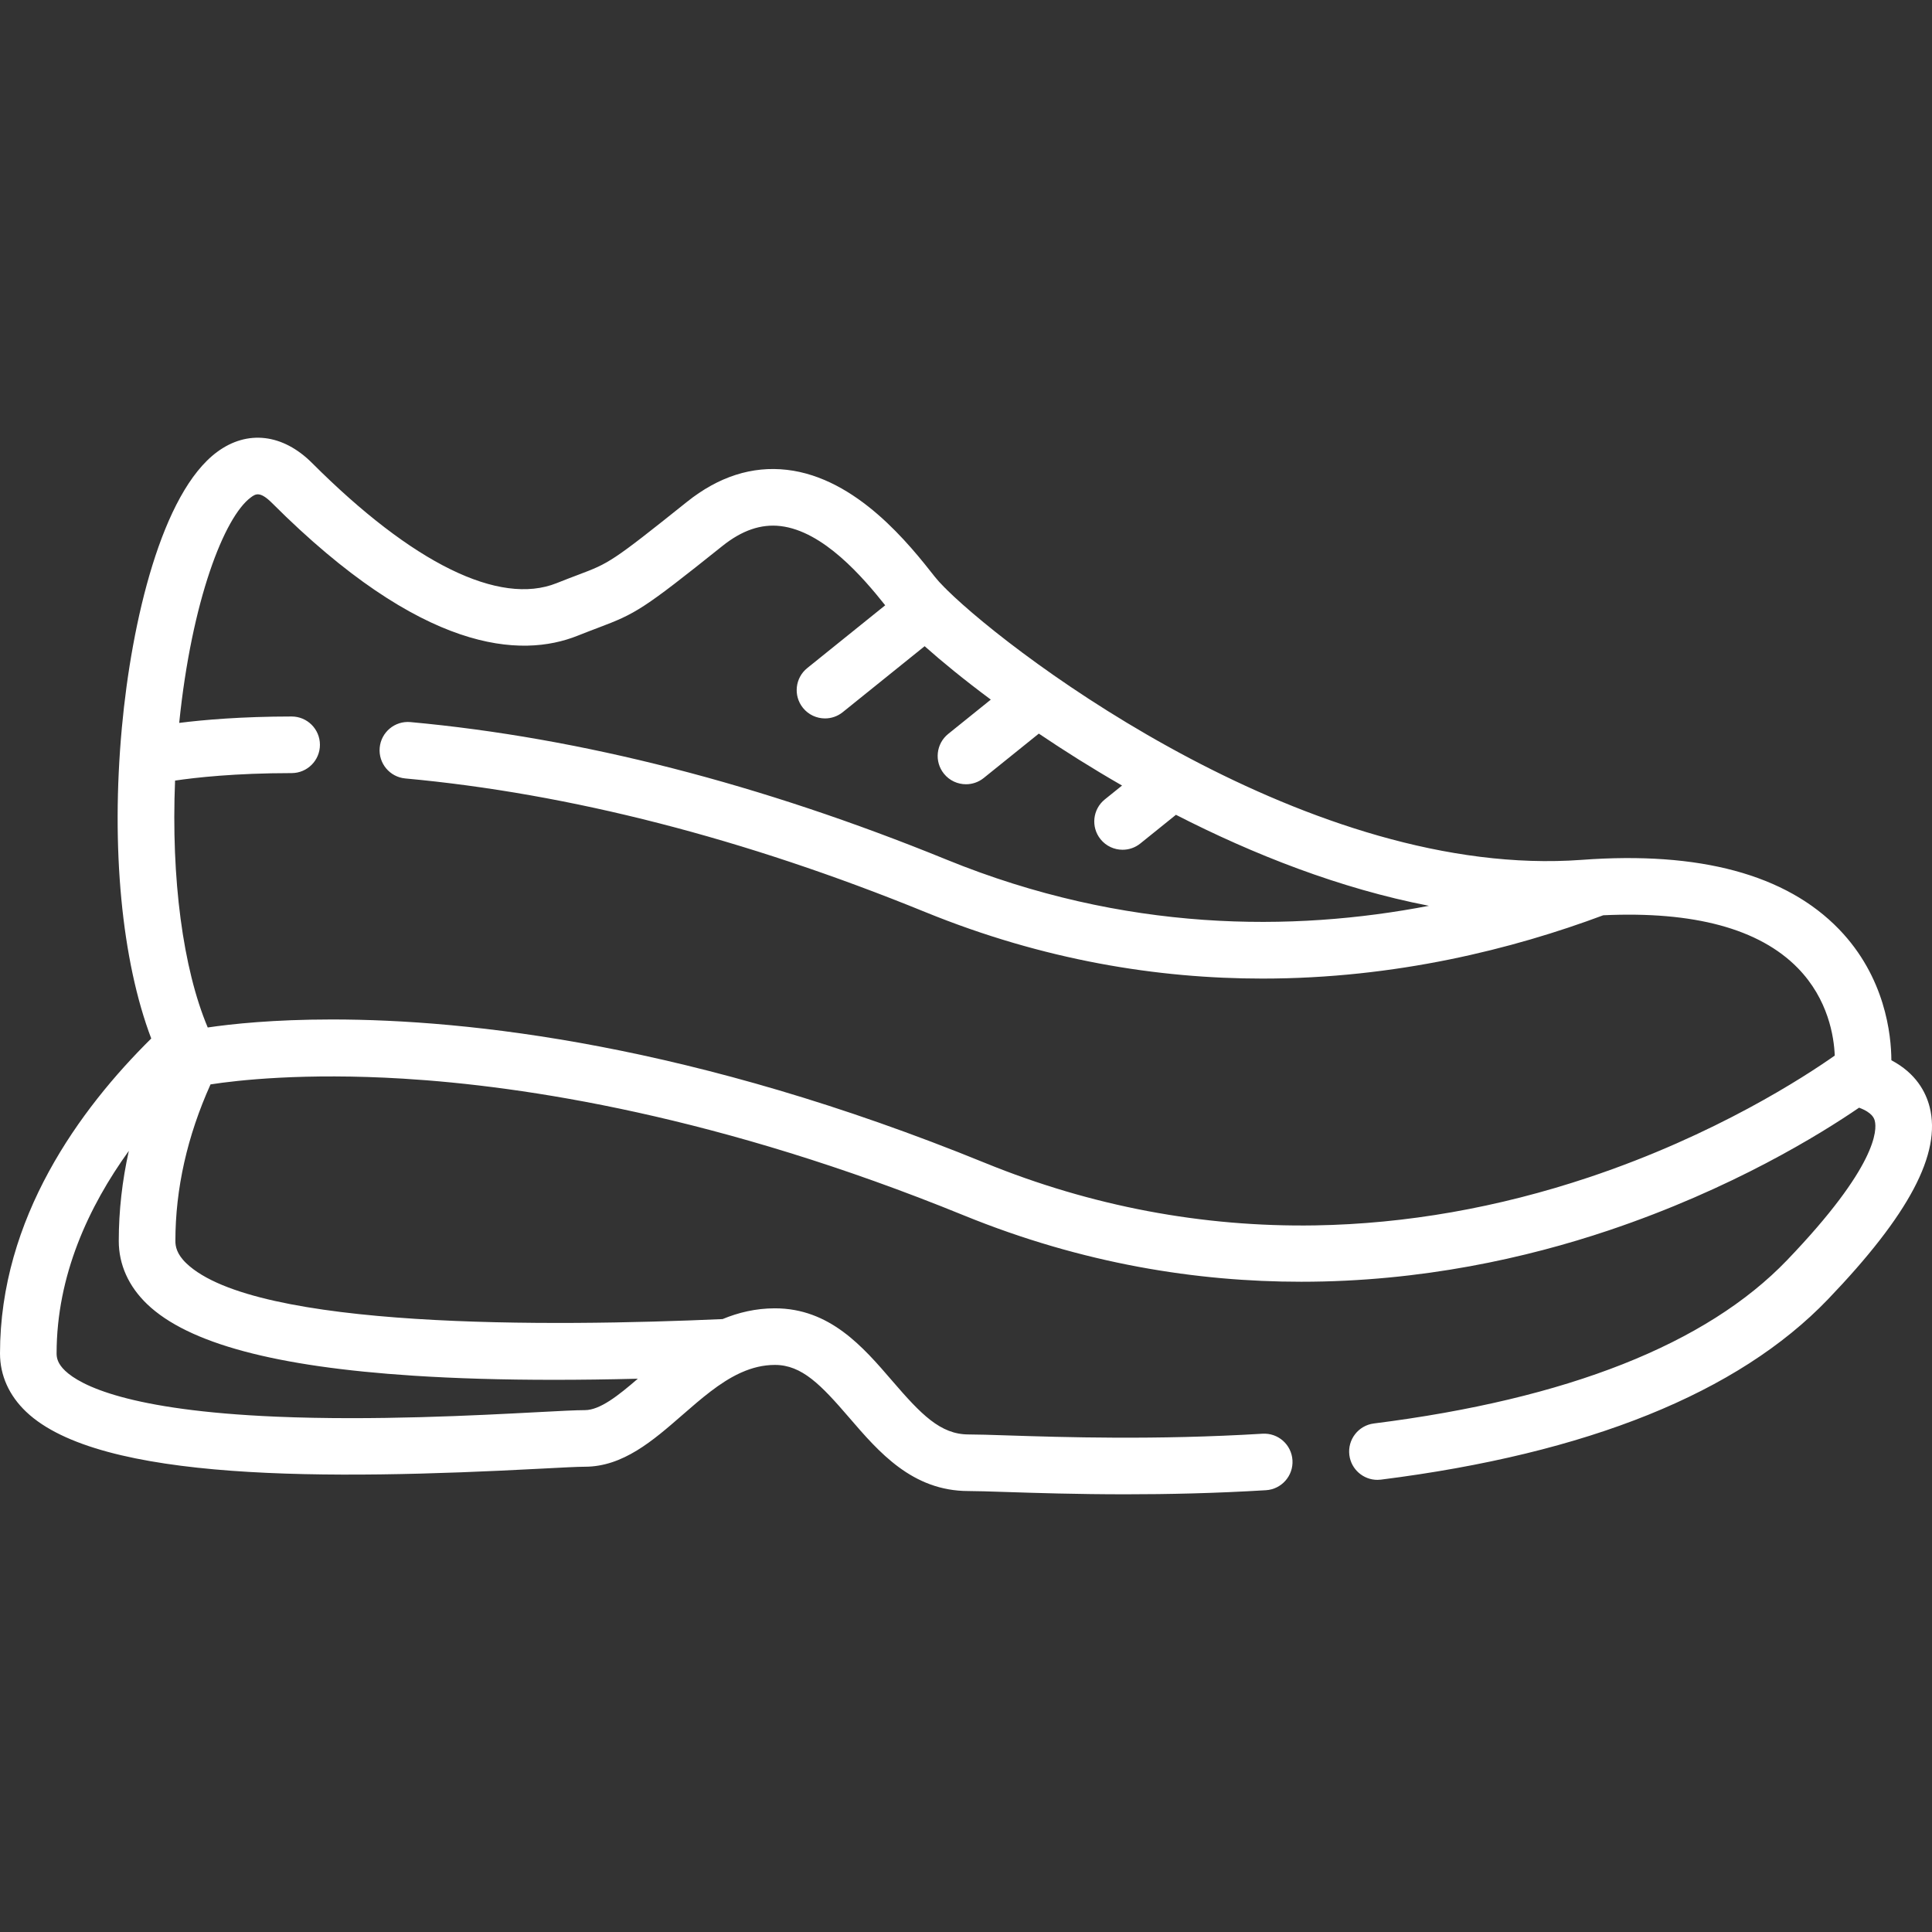
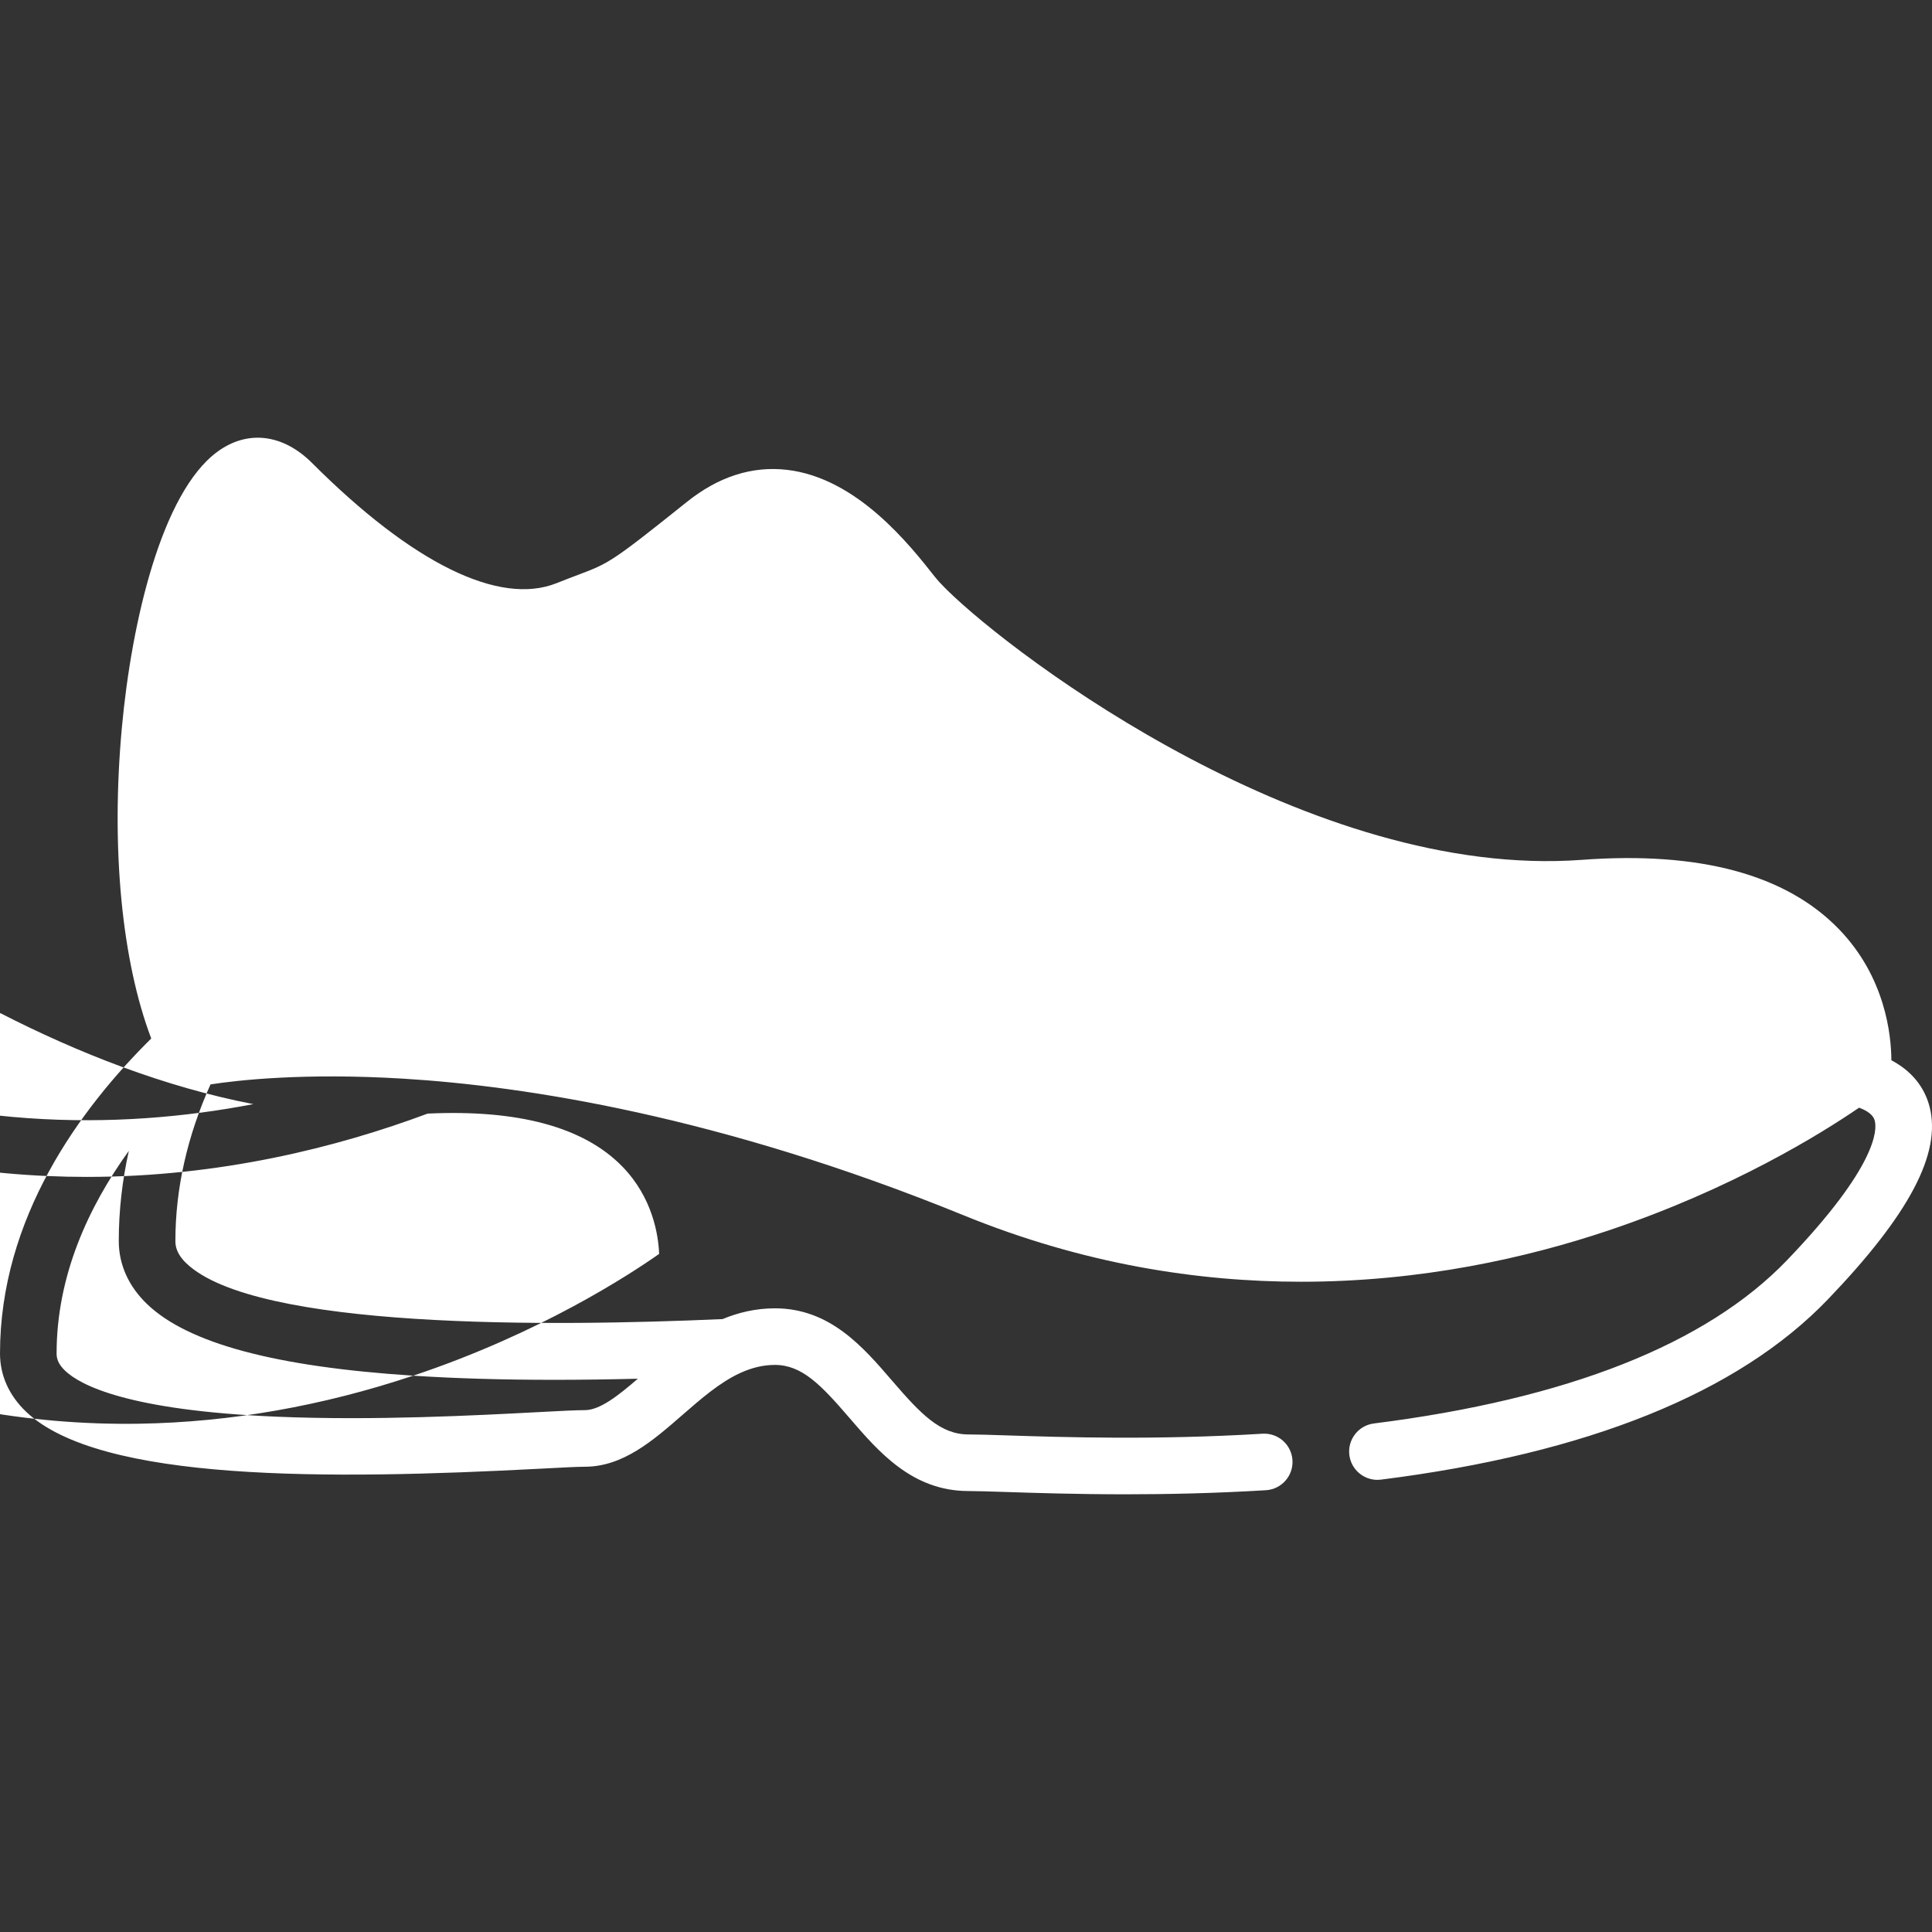
<svg xmlns="http://www.w3.org/2000/svg" id="Capa_1" enable-background="new 0 0 512.01 512.01" height="512px" viewBox="0 0 512.01 512.01" width="512px" class="">
  <rect x="0" y="0" width="512.01" height="512.01" fill="#333333" stroke="none" />
  <g>
    <g>
-       <path d="m511.381 293.356c-.998-3.925-3.604-8.925-10.138-12.37-.034-6.731-1.604-22.018-13.869-34.716-14.023-14.519-36.952-20.709-68.152-18.397-71.505 5.291-149.74-53.317-168.242-71.518-.214-.24-.438-.464-.674-.67-1.085-1.096-1.931-2.028-2.504-2.757-6.711-8.529-20.675-26.276-39.258-28.416-9.213-1.063-18.121 1.793-26.483 8.482-20 15.999-20.664 16.25-28.799 19.325-1.611.609-3.474 1.313-5.748 2.223-15.191 6.074-38.202-5.229-64.803-31.831-7.762-7.762-17.173-8.86-25.177-2.936-14.66 10.851-22.65 44.854-25.239 73.059-2.932 31.939-.025 61.788 7.786 82.384-18.93 18.69-40.081 47.598-40.081 83.468 0 5.811 2.404 11.162 6.951 15.476 19.581 18.575 79.904 18.036 136.329 15.059 5.453-.288 9.761-.515 11.708-.515 10.116 0 18.075-6.935 25.772-13.642 5.07-4.418 9.961-8.667 15.282-11.14.16-.067.318-.135.471-.212 2.799-1.239 5.717-1.987 8.851-1.987 7.155 0 12.215 5.283 19.698 13.983 7.837 9.112 16.721 19.44 31.598 19.44 2.122 0 5.496.109 9.769.248 8.038.261 18.98.615 31.878.615 11.14 0 23.74-.264 37.184-1.082 4.134-.252 7.282-3.807 7.031-7.942-.252-4.134-3.785-7.28-7.942-7.031-28.311 1.723-52.947.925-67.665.448-4.408-.143-7.89-.255-10.254-.255-7.456 0-12.615-5.373-20.226-14.222-7.741-9-16.515-19.202-31.07-19.202-5.074 0-9.667 1.109-13.874 2.851-45.823 2.042-123.788 2.722-142.105-14.777-2.607-2.49-2.908-4.57-2.908-5.917 0-13.831 3.136-27.774 9.311-41.5 7.039-1.087 24.679-3.122 51.024-1.525 32.016 1.943 83.784 9.805 148.59 36.226 31.611 12.888 61.953 17.6 89.427 17.599 31.871 0 59.882-6.342 81.525-13.618 32.672-10.985 56.149-25.544 66.324-32.511 3.617 1.333 4.028 2.946 4.168 3.5.598 2.351.689 11.961-23.252 36.91-21.346 22.246-58.186 36.807-109.496 43.277-4.109.518-7.021 4.27-6.502 8.379.478 3.791 3.707 6.563 7.432 6.563.313 0 .629-.02.948-.06 54.806-6.912 94.656-22.985 118.442-47.773 21.534-22.444 30.102-38.648 26.962-50.993zm-401.878 71.221c11.254.732 23.612 1.097 37.271 1.097 7.064 0 14.476-.098 22.26-.293-5.175 4.469-10.03 8.326-14.046 8.326-2.343 0-6.602.225-12.499.536-16.232.857-43.403 2.29-69.245 1.199-39.295-1.66-51.934-8.332-55.971-12.161-2.016-1.913-2.274-3.46-2.274-4.594 0-20.648 8.477-38.896 19.144-53.696-1.767 7.942-2.668 15.922-2.668 23.892 0 6.25 2.61 12.046 7.547 16.763 10.848 10.361 33.902 16.554 70.481 18.931zm311.558-52.559c-24.096 8.047-48.485 12.329-72.491 12.728-29.908.487-59.35-5.072-87.507-16.551-77.331-31.528-137.026-38.022-173.104-38.022-15.467 0-26.599 1.195-32.907 2.124-6.589-15.656-9.718-39.484-8.656-65.432 5.402-.803 15.858-1.976 30.896-1.984 4.142-.002 7.498-3.362 7.496-7.504-.002-4.141-3.359-7.496-7.5-7.496h-.004c-13.285.008-23.314.883-29.793 1.699 3.321-32.473 11.958-54.558 18.968-59.747 1.23-.91 2.392-1.77 5.646 1.486 39.876 39.875 66.048 41.126 80.98 35.151 2.168-.867 3.944-1.538 5.48-2.119 9.925-3.752 11.724-4.73 32.866-21.644 5.196-4.157 10.233-5.891 15.395-5.293 11.389 1.312 21.909 13.633 27.767 20.995l-20.661 16.642c-3.226 2.598-3.735 7.319-1.136 10.545 1.481 1.84 3.654 2.796 5.846 2.796 1.651 0 3.313-.543 4.7-1.66l21.702-17.479c4.554 4.057 10.485 8.909 17.539 14.152l-11.288 9.092c-3.226 2.598-3.735 7.319-1.136 10.545 1.482 1.84 3.654 2.796 5.846 2.796 1.651 0 3.314-.543 4.7-1.66l14.603-11.762c6.738 4.55 14.134 9.211 22.056 13.762l-4.567 3.678c-3.226 2.598-3.735 7.319-1.136 10.545 1.481 1.84 3.654 2.796 5.846 2.796 1.651 0 3.313-.543 4.7-1.66l9.44-7.603c20.43 10.472 43.423 19.545 67.046 24.115-36.128 6.951-80.542 7.047-127.846-12.238-49.202-20.06-97-32.322-142.067-36.448-4.124-.381-7.775 2.66-8.152 6.785-.378 4.125 2.66 7.775 6.785 8.152 43.589 3.991 89.942 15.901 137.771 35.4 31.493 12.84 61.745 17.637 89.39 17.637 35.356 0 66.426-7.857 90.315-16.777 24.034-1.119 41.367 3.572 51.544 13.972 8.123 8.301 9.611 18.274 9.807 23.211-7.839 5.519-31.596 21.061-65.179 32.275z" data-original="#000000" class="active-path" data-old_color="#000000" fill="#FFFFFF" />
+       <path d="m511.381 293.356c-.998-3.925-3.604-8.925-10.138-12.37-.034-6.731-1.604-22.018-13.869-34.716-14.023-14.519-36.952-20.709-68.152-18.397-71.505 5.291-149.74-53.317-168.242-71.518-.214-.24-.438-.464-.674-.67-1.085-1.096-1.931-2.028-2.504-2.757-6.711-8.529-20.675-26.276-39.258-28.416-9.213-1.063-18.121 1.793-26.483 8.482-20 15.999-20.664 16.25-28.799 19.325-1.611.609-3.474 1.313-5.748 2.223-15.191 6.074-38.202-5.229-64.803-31.831-7.762-7.762-17.173-8.86-25.177-2.936-14.66 10.851-22.65 44.854-25.239 73.059-2.932 31.939-.025 61.788 7.786 82.384-18.93 18.69-40.081 47.598-40.081 83.468 0 5.811 2.404 11.162 6.951 15.476 19.581 18.575 79.904 18.036 136.329 15.059 5.453-.288 9.761-.515 11.708-.515 10.116 0 18.075-6.935 25.772-13.642 5.07-4.418 9.961-8.667 15.282-11.14.16-.067.318-.135.471-.212 2.799-1.239 5.717-1.987 8.851-1.987 7.155 0 12.215 5.283 19.698 13.983 7.837 9.112 16.721 19.44 31.598 19.44 2.122 0 5.496.109 9.769.248 8.038.261 18.98.615 31.878.615 11.14 0 23.74-.264 37.184-1.082 4.134-.252 7.282-3.807 7.031-7.942-.252-4.134-3.785-7.28-7.942-7.031-28.311 1.723-52.947.925-67.665.448-4.408-.143-7.89-.255-10.254-.255-7.456 0-12.615-5.373-20.226-14.222-7.741-9-16.515-19.202-31.07-19.202-5.074 0-9.667 1.109-13.874 2.851-45.823 2.042-123.788 2.722-142.105-14.777-2.607-2.49-2.908-4.57-2.908-5.917 0-13.831 3.136-27.774 9.311-41.5 7.039-1.087 24.679-3.122 51.024-1.525 32.016 1.943 83.784 9.805 148.59 36.226 31.611 12.888 61.953 17.6 89.427 17.599 31.871 0 59.882-6.342 81.525-13.618 32.672-10.985 56.149-25.544 66.324-32.511 3.617 1.333 4.028 2.946 4.168 3.5.598 2.351.689 11.961-23.252 36.91-21.346 22.246-58.186 36.807-109.496 43.277-4.109.518-7.021 4.27-6.502 8.379.478 3.791 3.707 6.563 7.432 6.563.313 0 .629-.02.948-.06 54.806-6.912 94.656-22.985 118.442-47.773 21.534-22.444 30.102-38.648 26.962-50.993zm-401.878 71.221c11.254.732 23.612 1.097 37.271 1.097 7.064 0 14.476-.098 22.26-.293-5.175 4.469-10.03 8.326-14.046 8.326-2.343 0-6.602.225-12.499.536-16.232.857-43.403 2.29-69.245 1.199-39.295-1.66-51.934-8.332-55.971-12.161-2.016-1.913-2.274-3.46-2.274-4.594 0-20.648 8.477-38.896 19.144-53.696-1.767 7.942-2.668 15.922-2.668 23.892 0 6.25 2.61 12.046 7.547 16.763 10.848 10.361 33.902 16.554 70.481 18.931zc-24.096 8.047-48.485 12.329-72.491 12.728-29.908.487-59.35-5.072-87.507-16.551-77.331-31.528-137.026-38.022-173.104-38.022-15.467 0-26.599 1.195-32.907 2.124-6.589-15.656-9.718-39.484-8.656-65.432 5.402-.803 15.858-1.976 30.896-1.984 4.142-.002 7.498-3.362 7.496-7.504-.002-4.141-3.359-7.496-7.5-7.496h-.004c-13.285.008-23.314.883-29.793 1.699 3.321-32.473 11.958-54.558 18.968-59.747 1.23-.91 2.392-1.77 5.646 1.486 39.876 39.875 66.048 41.126 80.98 35.151 2.168-.867 3.944-1.538 5.48-2.119 9.925-3.752 11.724-4.73 32.866-21.644 5.196-4.157 10.233-5.891 15.395-5.293 11.389 1.312 21.909 13.633 27.767 20.995l-20.661 16.642c-3.226 2.598-3.735 7.319-1.136 10.545 1.481 1.84 3.654 2.796 5.846 2.796 1.651 0 3.313-.543 4.7-1.66l21.702-17.479c4.554 4.057 10.485 8.909 17.539 14.152l-11.288 9.092c-3.226 2.598-3.735 7.319-1.136 10.545 1.482 1.84 3.654 2.796 5.846 2.796 1.651 0 3.314-.543 4.7-1.66l14.603-11.762c6.738 4.55 14.134 9.211 22.056 13.762l-4.567 3.678c-3.226 2.598-3.735 7.319-1.136 10.545 1.481 1.84 3.654 2.796 5.846 2.796 1.651 0 3.313-.543 4.7-1.66l9.44-7.603c20.43 10.472 43.423 19.545 67.046 24.115-36.128 6.951-80.542 7.047-127.846-12.238-49.202-20.06-97-32.322-142.067-36.448-4.124-.381-7.775 2.66-8.152 6.785-.378 4.125 2.66 7.775 6.785 8.152 43.589 3.991 89.942 15.901 137.771 35.4 31.493 12.84 61.745 17.637 89.39 17.637 35.356 0 66.426-7.857 90.315-16.777 24.034-1.119 41.367 3.572 51.544 13.972 8.123 8.301 9.611 18.274 9.807 23.211-7.839 5.519-31.596 21.061-65.179 32.275z" data-original="#000000" class="active-path" data-old_color="#000000" fill="#FFFFFF" />
    </g>
  </g>
</svg>